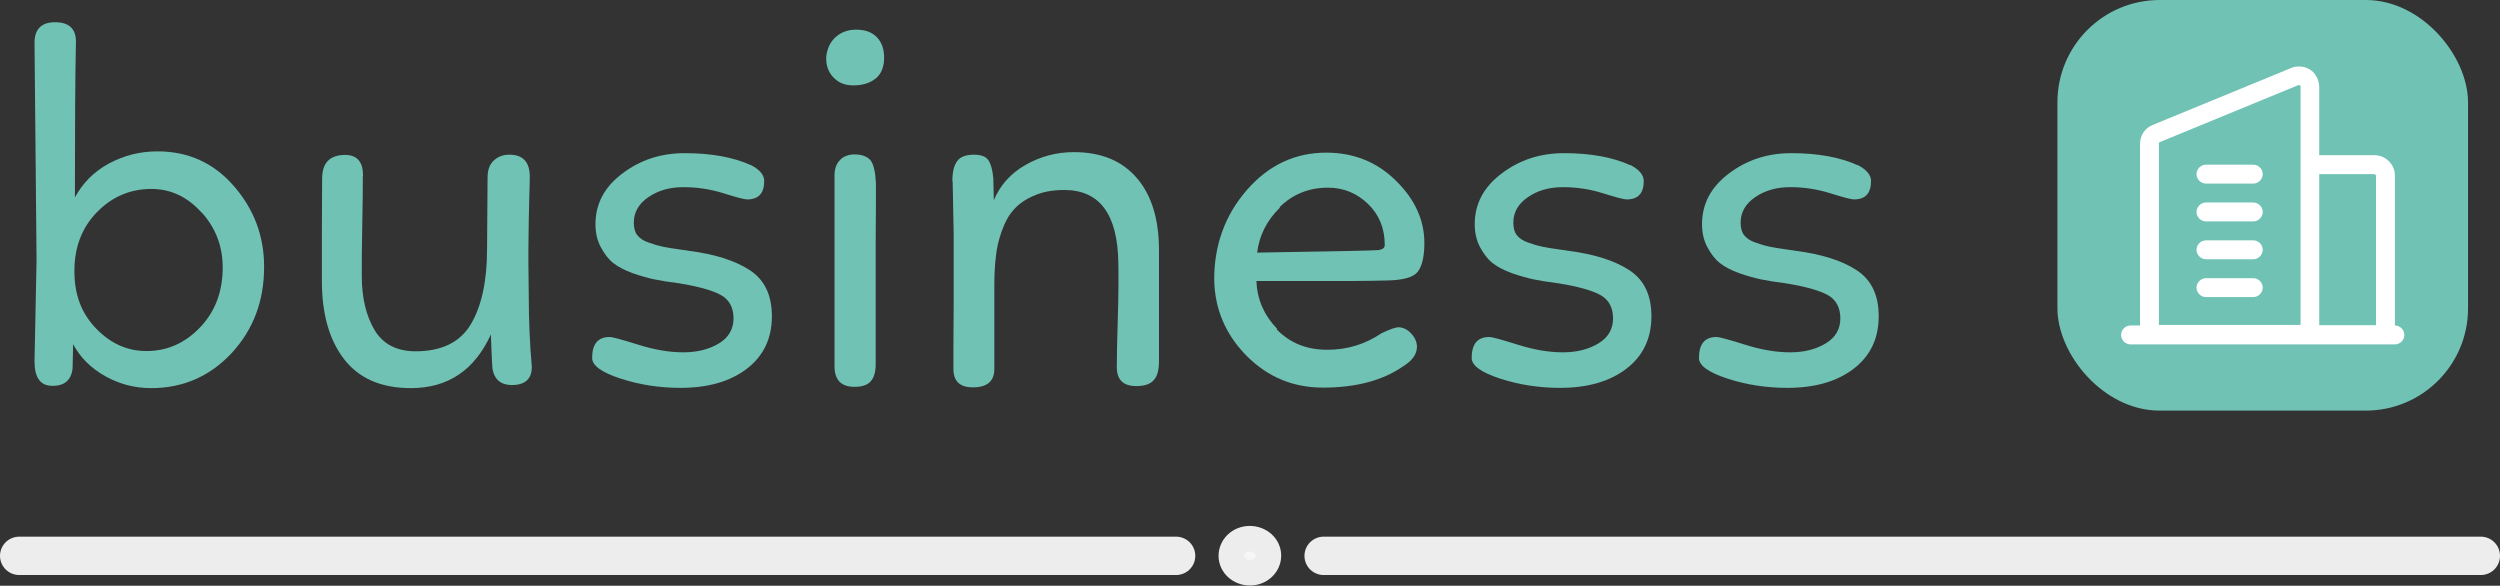
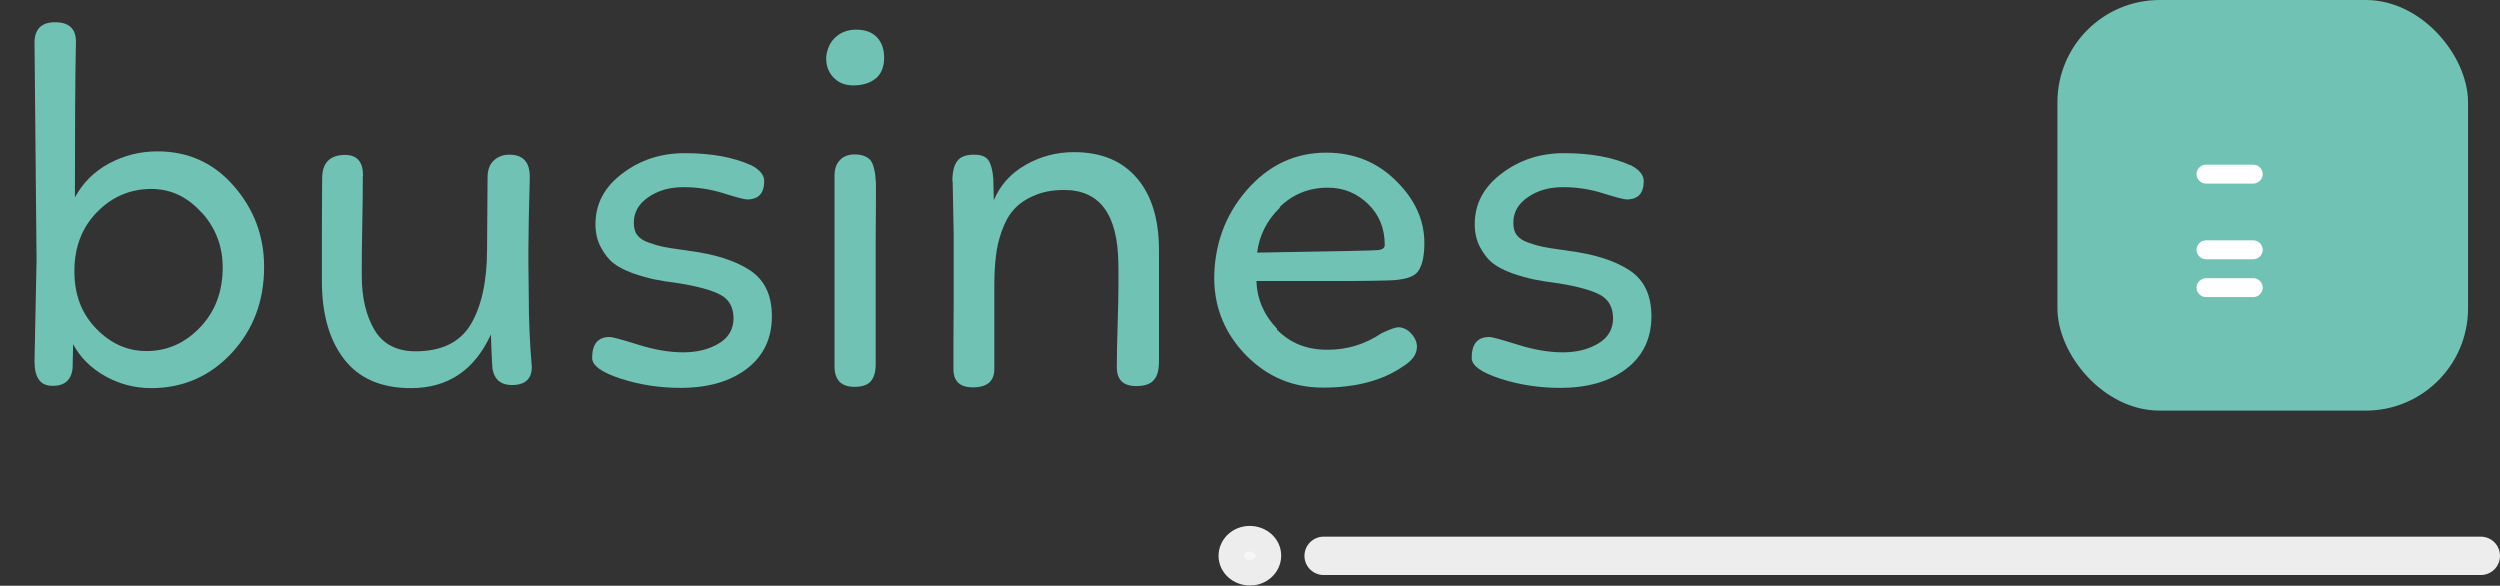
<svg xmlns="http://www.w3.org/2000/svg" id="Capa_2" data-name="Capa 2" viewBox="0 0 97.78 22.91">
  <rect x="0" y="0" width="97.78" height="22.91" fill="#333333" stroke="none" />
  <defs>
    <style>
      .cls-1 {
        fill: #70c2b4;
      }

      .cls-2 {
        stroke-linecap: round;
        stroke-linejoin: round;
        stroke-width: 1.5px;
      }

      .cls-2, .cls-3 {
        fill: #f6f6f6;
        stroke: #ededed;
      }

      .cls-4 {
        fill: #fff;
      }

      .cls-3 {
        stroke-miterlimit: 10;
      }
    </style>
  </defs>
  <g id="Capa_1-2" data-name="Capa 1">
    <g>
      <g>
        <line class="cls-2" x1="97.03" y1="21.74" x2="51.77" y2="21.74" />
        <path class="cls-3" d="M48.16,21.74c0-.37.32-.67.72-.67.4,0,.73.29.73.66s-.32.67-.72.67c-.4,0-.73-.29-.73-.66Z" />
-         <line class="cls-2" x1="46" y1="21.74" x2=".75" y2="21.74" />
      </g>
      <g>
        <g>
          <path class="cls-1" d="M2.15.87c.55,0,.82.25.82.76-.03,1.37-.04,3.4-.04,6.09.31-.57.76-1.02,1.34-1.33.58-.31,1.21-.47,1.89-.47,1.2,0,2.2.45,2.99,1.36.79.91,1.18,1.96,1.18,3.16,0,1.33-.42,2.45-1.27,3.37-.85.91-1.9,1.37-3.15,1.37-.63,0-1.22-.15-1.78-.46-.56-.31-.99-.73-1.27-1.26l-.02.94c-.05.47-.32.7-.8.69-.46,0-.69-.32-.69-.96l.08-3.96-.08-8.52c.01-.52.28-.78.8-.78ZM7.88,8.31c-.55-.61-1.2-.92-1.96-.92-.82,0-1.53.3-2.12.9-.59.6-.89,1.37-.89,2.31s.28,1.66.85,2.25c.57.59,1.22.88,1.97.88.81,0,1.51-.31,2.1-.93s.88-1.4.88-2.34c0-.82-.27-1.54-.82-2.15Z" />
          <path class="cls-1" d="M14.19,6.9c0,.39,0,1.01-.02,1.84s-.02,1.52-.02,2.06c0,.85.17,1.55.5,2.11.33.55.87.83,1.6.83,1.02,0,1.74-.35,2.16-1.05s.64-1.68.64-2.95l.02-2.8c0-.29.08-.51.24-.66.16-.15.36-.23.61-.23.54,0,.8.29.8.86,0,.01,0,.3-.02.86s-.02,1.13-.03,1.69,0,1.24.01,2.01c0,1.02.04,1.98.12,2.88,0,.47-.26.71-.78.71-.43,0-.69-.22-.76-.65-.01-.18-.03-.44-.04-.77s-.02-.52-.02-.56c-.64,1.4-1.68,2.1-3.13,2.1-1.16,0-2.03-.38-2.61-1.13-.58-.75-.87-1.77-.87-3.05,0-.35,0-1.02,0-2.02,0-.99.01-1.66.01-2,0-.61.3-.92.9-.92.47,0,.7.27.7.82Z" />
          <path class="cls-1" d="M29.36,6.45c.35.18.53.39.53.63,0,.48-.22.72-.67.72-.1,0-.41-.08-.92-.24-.51-.16-1.03-.24-1.57-.24s-.99.13-1.37.39-.57.59-.57,1c0,.2.04.36.13.48.09.12.24.23.46.3.22.08.4.13.55.16.14.03.39.07.74.12.12.01.21.03.27.04,1.02.13,1.81.38,2.39.76.58.38.86.98.86,1.8,0,.87-.33,1.56-.99,2.06s-1.52.74-2.59.74c-.81,0-1.59-.12-2.33-.36-.74-.24-1.12-.51-1.12-.81,0-.55.23-.82.69-.82.1,0,.47.1,1.11.3.63.2,1.22.3,1.77.3s1.01-.12,1.39-.35c.38-.23.57-.56.57-.98s-.17-.74-.51-.92c-.34-.18-.88-.33-1.62-.45-.39-.05-.71-.1-.95-.15s-.53-.13-.85-.24c-.33-.12-.58-.25-.77-.4-.19-.15-.35-.36-.49-.62s-.21-.56-.21-.9c0-.8.35-1.46,1.06-1.99.7-.53,1.51-.79,2.43-.79,1.04,0,1.91.16,2.59.47Z" />
          <path class="cls-1" d="M32.58,3.01c-.2-.22-.29-.5-.26-.84.05-.33.19-.58.4-.75.22-.18.47-.26.77-.26.35,0,.62.1.81.3.19.2.28.47.28.79,0,.37-.11.64-.33.82-.22.18-.52.27-.88.27-.33,0-.59-.11-.79-.33ZM32.87,6.23c.15-.12.33-.19.54-.19.3,0,.51.08.64.23.12.16.19.46.21.9,0,.48,0,1.23-.01,2.24,0,1.01,0,1.77,0,2.26v2.57c0,.3-.06.52-.19.67s-.34.22-.64.22c-.52,0-.78-.27-.78-.8v-7.5c.01-.27.09-.47.25-.6Z" />
          <path class="cls-1" d="M37.25,7.08c0-.35.06-.61.19-.78.12-.17.34-.25.66-.25.27,0,.46.07.56.22s.16.38.19.7l.02.86c.25-.59.66-1.05,1.24-1.38.58-.33,1.21-.5,1.89-.5,1.07,0,1.89.34,2.47,1.02s.86,1.62.86,2.82v4.33c0,.34-.06.59-.2.74-.13.16-.36.24-.69.24-.51,0-.76-.25-.76-.74,0-.34.01-.98.04-1.93.03-.95.03-1.67.02-2.16-.03-1.88-.72-2.83-2.1-2.84-.46,0-.86.07-1.19.22-.34.14-.61.33-.8.55-.2.22-.35.5-.47.84s-.2.67-.23,1c-.04.33-.06.7-.06,1.12v3.27c0,.48-.28.72-.84.72-.51,0-.76-.24-.76-.72,0-.18,0-.52,0-1.02,0-.5.01-1.02.01-1.57v-2.66l-.04-2.08Z" />
          <path class="cls-1" d="M49.94,12.89c.52.53,1.17.79,1.97.79s1.49-.22,2.13-.65c.34-.16.55-.23.65-.23.18,0,.35.08.5.24.15.16.23.34.23.52,0,.29-.18.54-.53.76-.8.56-1.85.84-3.15.84-1.16,0-2.15-.41-2.98-1.24-.82-.83-1.25-1.82-1.27-2.99,0-1.34.42-2.51,1.27-3.49.85-.98,1.89-1.47,3.11-1.47,1.07,0,1.98.36,2.72,1.09.74.72,1.12,1.54,1.12,2.44,0,.54-.09.91-.26,1.13s-.58.33-1.22.34c-.43.01-.89.02-1.37.02s-1.08,0-1.8,0-1.36,0-1.92,0c.03.72.3,1.34.81,1.87ZM50.06,8.12c-.52.51-.81,1.1-.89,1.76,3.04-.05,4.63-.08,4.76-.1.16-.03.23-.09.23-.2,0-.65-.22-1.19-.66-1.61s-.96-.63-1.56-.63c-.74,0-1.37.25-1.89.76Z" />
          <path class="cls-1" d="M63.76,6.45c.35.18.53.39.53.63,0,.48-.22.72-.67.72-.1,0-.41-.08-.92-.24-.51-.16-1.03-.24-1.57-.24s-.99.13-1.37.39-.57.59-.57,1c0,.2.04.36.13.48.09.12.24.23.46.3.22.08.4.13.55.16.14.03.39.07.74.12.12.01.21.03.27.04,1.02.13,1.81.38,2.39.76.58.38.86.98.86,1.8,0,.87-.33,1.56-.99,2.06s-1.52.74-2.59.74c-.81,0-1.59-.12-2.33-.36-.74-.24-1.12-.51-1.12-.81,0-.55.23-.82.69-.82.1,0,.47.1,1.11.3.63.2,1.22.3,1.77.3s1.01-.12,1.39-.35c.38-.23.57-.56.57-.98s-.17-.74-.51-.92c-.34-.18-.88-.33-1.63-.45-.39-.05-.71-.1-.95-.15s-.53-.13-.85-.24c-.33-.12-.58-.25-.77-.4-.19-.15-.35-.36-.49-.62s-.21-.56-.21-.9c0-.8.35-1.46,1.06-1.99.7-.53,1.51-.79,2.43-.79,1.04,0,1.91.16,2.59.47Z" />
-           <path class="cls-1" d="M72.65,6.45c.35.18.53.39.53.63,0,.48-.22.72-.67.72-.1,0-.41-.08-.92-.24-.51-.16-1.03-.24-1.57-.24s-.99.13-1.37.39-.57.59-.57,1c0,.2.04.36.13.48.09.12.24.23.46.3.22.08.4.13.55.16.14.03.39.07.74.12.12.01.21.03.27.04,1.02.13,1.81.38,2.39.76.58.38.86.98.86,1.8,0,.87-.33,1.56-.99,2.06s-1.52.74-2.59.74c-.81,0-1.59-.12-2.33-.36-.74-.24-1.12-.51-1.12-.81,0-.55.23-.82.69-.82.1,0,.47.1,1.11.3.63.2,1.22.3,1.77.3s1.01-.12,1.39-.35c.38-.23.57-.56.57-.98s-.17-.74-.51-.92c-.34-.18-.88-.33-1.63-.45-.39-.05-.71-.1-.95-.15s-.53-.13-.85-.24c-.33-.12-.58-.25-.77-.4-.19-.15-.35-.36-.49-.62s-.21-.56-.21-.9c0-.8.35-1.46,1.06-1.99.7-.53,1.51-.79,2.43-.79,1.04,0,1.91.16,2.59.47Z" />
        </g>
        <g>
          <rect class="cls-1" x="80.47" width="16.06" height="16.06" rx="4" ry="4" />
          <g id="Layer_1" data-name="Layer 1">
            <g>
-               <path class="cls-4" d="M93.67,12.72v-5.85c0-.44-.36-.8-.8-.8h-2.16v-2.68s0-.43-.35-.66c-.35-.23-.72-.09-.75-.07l-5.42,2.23c-.3.12-.49.41-.49.74v7.1h-.37c-.2,0-.37.17-.37.37s.17.37.37.37h10.34c.2,0,.37-.17.37-.37s-.17-.37-.37-.37ZM84.43,5.62s.01-.05.04-.06l5.42-2.23s.04,0,.06,0c.02.01.03.03.03.05v9.33h-5.54v-7.1ZM90.71,12.72v-5.91h2.16s.06.03.06.06v5.85h-2.22Z" />
              <path class="cls-4" d="M88.13,10.88h-1.85c-.2,0-.37.17-.37.37s.17.37.37.37h1.85c.2,0,.37-.17.37-.37s-.17-.37-.37-.37Z" />
              <path class="cls-4" d="M88.13,9.4h-1.85c-.2,0-.37.17-.37.37s.17.37.37.37h1.85c.2,0,.37-.17.37-.37s-.17-.37-.37-.37Z" />
-               <path class="cls-4" d="M88.13,7.92h-1.85c-.2,0-.37.17-.37.37s.17.37.37.37h1.85c.2,0,.37-.17.37-.37s-.17-.37-.37-.37Z" />
              <path class="cls-4" d="M88.13,6.44h-1.85c-.2,0-.37.17-.37.37s.17.37.37.37h1.85c.2,0,.37-.17.37-.37s-.17-.37-.37-.37Z" />
            </g>
          </g>
        </g>
      </g>
    </g>
  </g>
</svg>